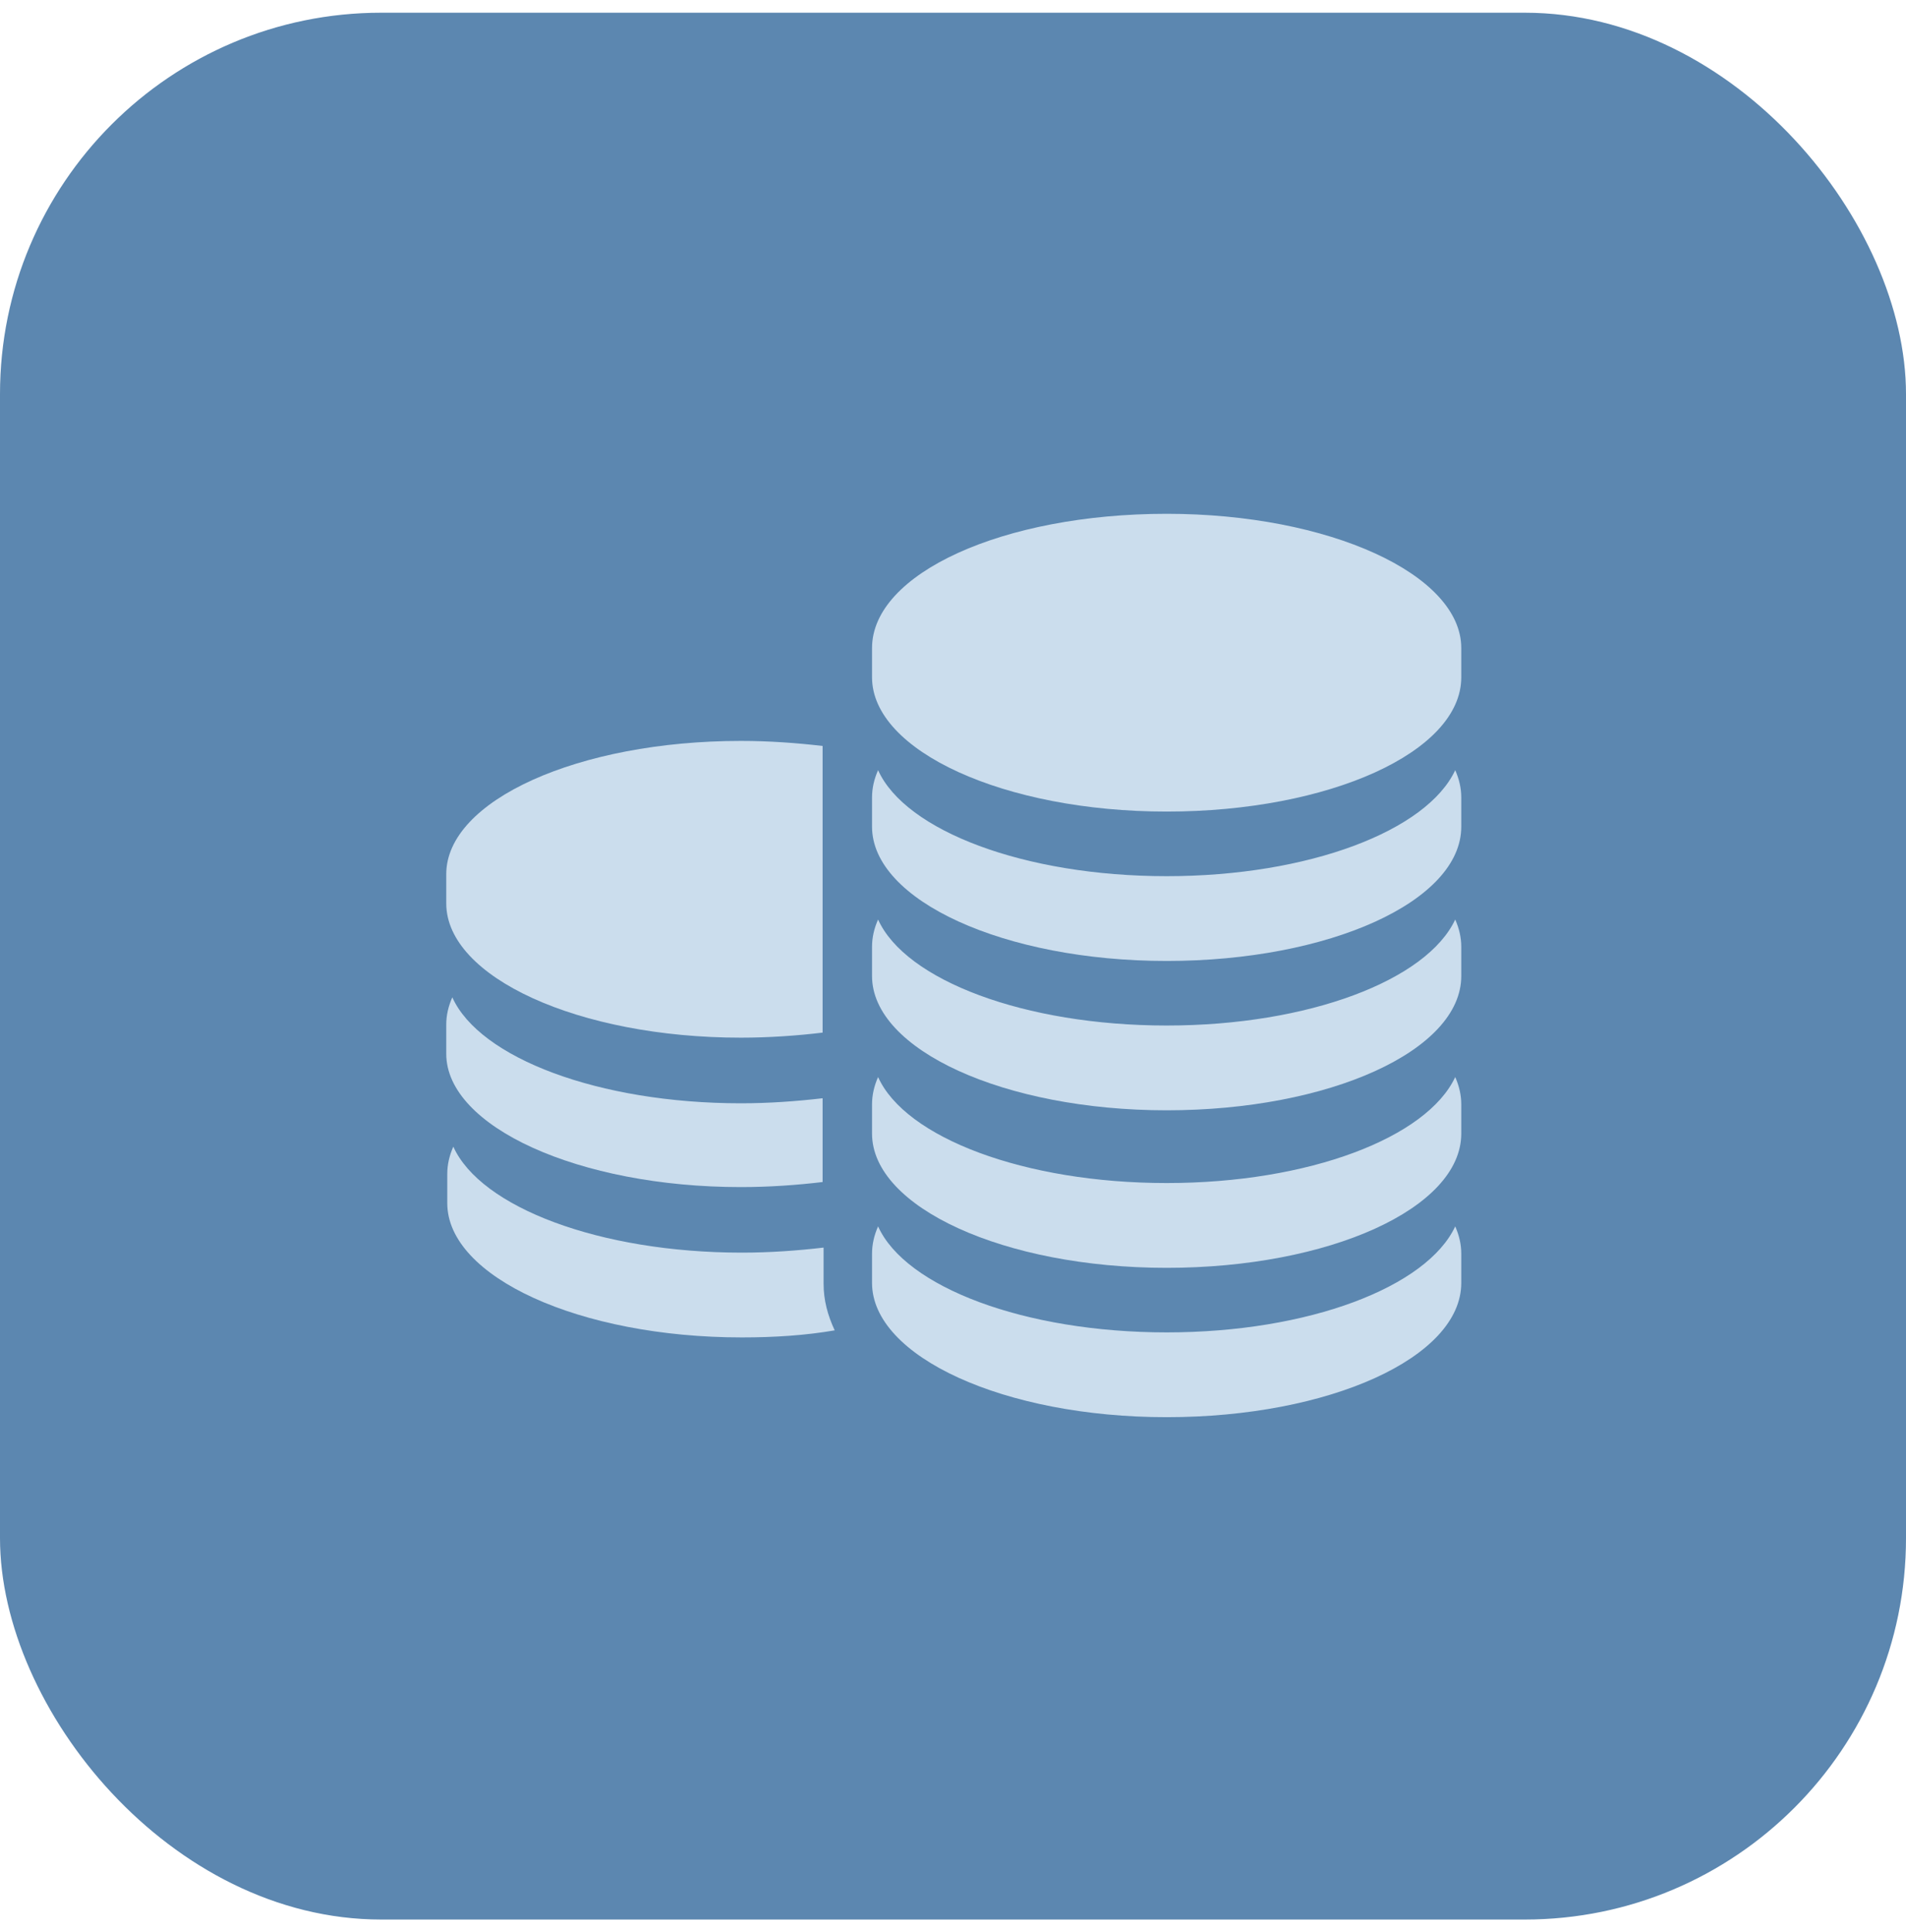
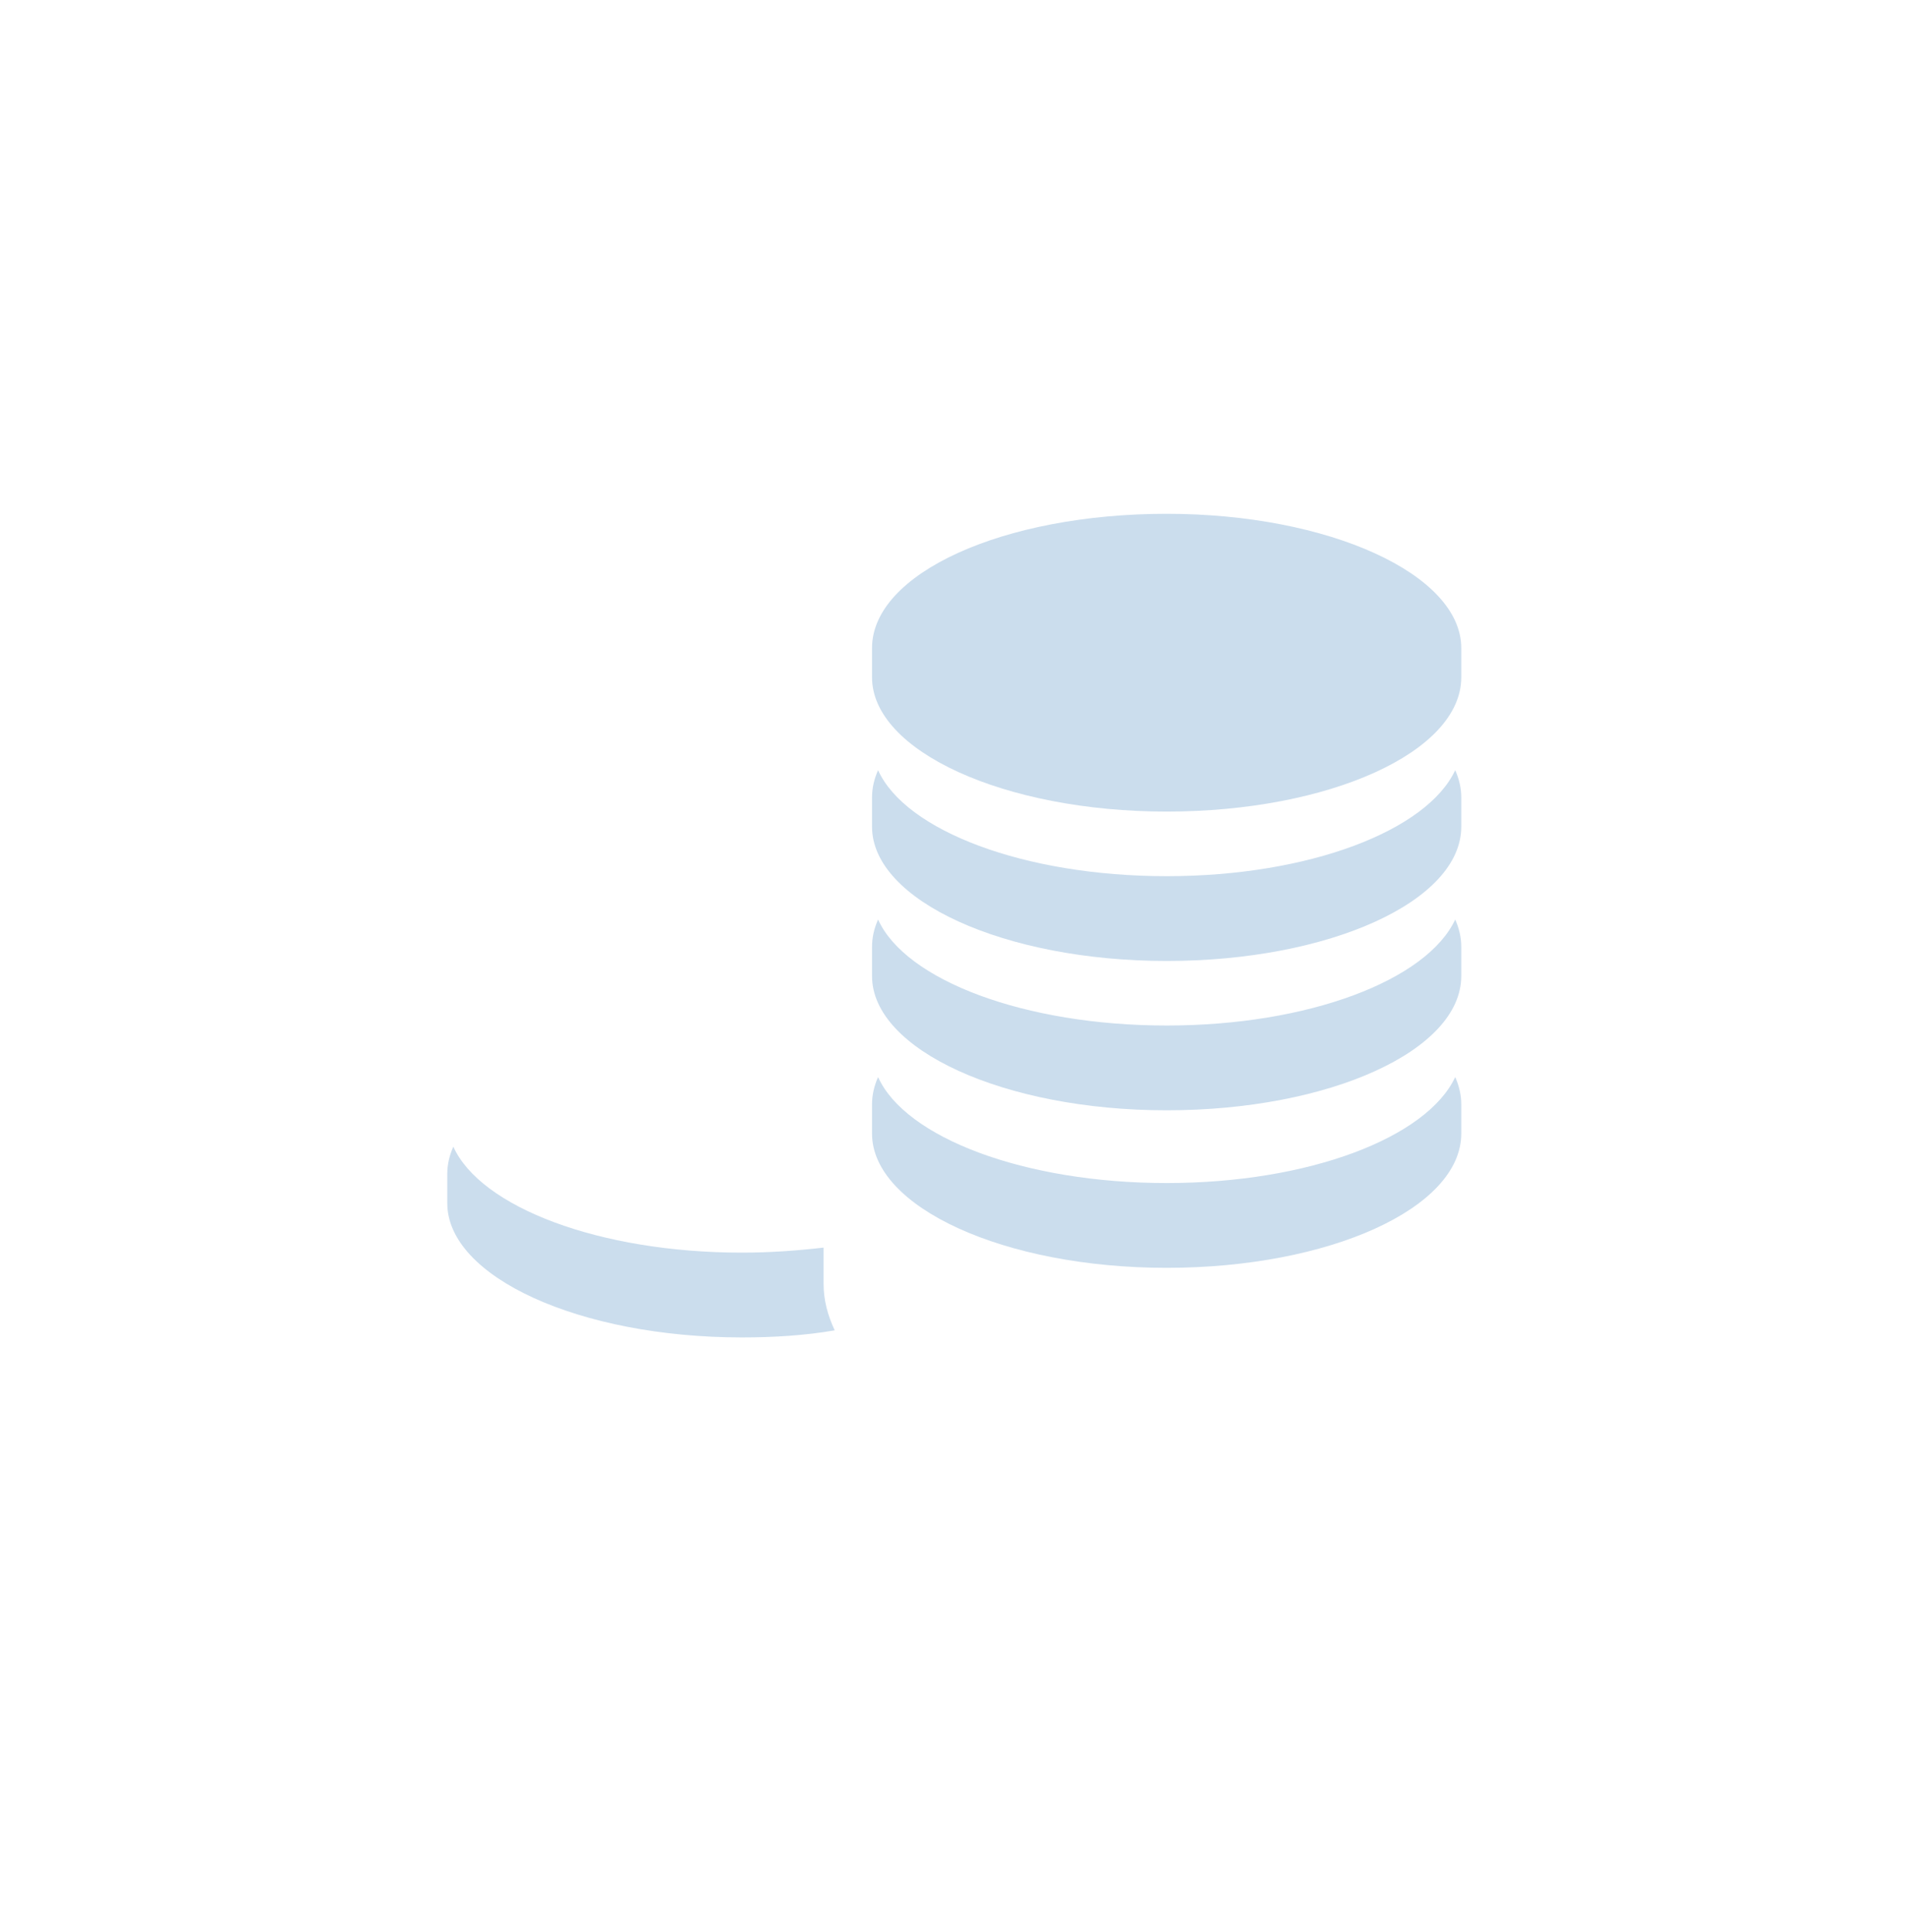
<svg xmlns="http://www.w3.org/2000/svg" width="75" height="76" viewBox="0 0 75 76" fill="none">
-   <rect y="0.5" width="75" height="75" rx="15" fill="#5C87B0" />
-   <path d="M29.153 40.814C30.265 40.814 31.376 40.735 32.369 40.615V29.34C31.337 29.221 30.265 29.142 29.153 29.142C22.761 29.142 17.56 31.484 17.56 34.382V35.534C17.56 38.432 22.761 40.814 29.153 40.814Z" fill="#CBDDED" />
-   <path d="M29.153 46.691C30.265 46.691 31.376 46.611 32.369 46.492V43.197C31.337 43.316 30.265 43.395 29.153 43.395C23.555 43.395 18.87 41.609 17.798 39.227C17.64 39.584 17.56 39.941 17.56 40.298V41.45C17.56 44.308 22.761 46.691 29.153 46.691Z" fill="#CBDDED" />
  <path d="M32.408 49.309V49.071C31.376 49.19 30.304 49.269 29.193 49.269C23.595 49.269 18.91 47.483 17.838 45.101C17.679 45.458 17.6 45.815 17.6 46.172V47.324C17.6 50.222 22.801 52.604 29.193 52.604C30.463 52.604 31.694 52.525 32.845 52.326C32.567 51.731 32.408 51.135 32.408 50.5V49.349V49.309Z" fill="#CBDDED" />
  <path d="M45.907 20.209C39.475 20.209 34.314 22.551 34.314 25.489V26.641C34.314 29.539 39.515 31.921 45.907 31.921C52.299 31.921 57.5 29.579 57.5 26.641V25.489C57.5 22.591 52.299 20.209 45.907 20.209Z" fill="#CBDDED" />
  <path d="M45.907 34.462C40.309 34.462 35.624 32.675 34.552 30.293C34.393 30.65 34.314 31.008 34.314 31.365V32.516C34.314 35.414 39.515 37.797 45.907 37.797C52.299 37.797 57.5 35.454 57.5 32.516V31.365C57.5 31.008 57.42 30.65 57.262 30.293C56.15 32.675 51.505 34.462 45.907 34.462Z" fill="#CBDDED" />
  <path d="M45.907 40.336C40.309 40.336 35.624 38.549 34.552 36.167C34.393 36.524 34.314 36.882 34.314 37.239V38.39C34.314 41.288 39.515 43.671 45.907 43.671C52.299 43.671 57.5 41.328 57.5 38.39V37.239C57.5 36.882 57.42 36.524 57.262 36.167C56.15 38.549 51.505 40.336 45.907 40.336Z" fill="#CBDDED" />
  <path d="M45.907 46.532C40.309 46.532 35.624 44.745 34.552 42.363C34.393 42.721 34.314 43.078 34.314 43.435V44.587C34.314 47.485 39.515 49.867 45.907 49.867C52.299 49.867 57.5 47.525 57.5 44.587V43.435C57.5 43.078 57.42 42.721 57.262 42.363C56.15 44.745 51.505 46.532 45.907 46.532Z" fill="#CBDDED" />
-   <path d="M45.907 52.406C40.309 52.406 35.624 50.619 34.552 48.237C34.393 48.595 34.314 48.952 34.314 49.309V50.461C34.314 53.359 39.515 55.741 45.907 55.741C52.299 55.741 57.5 53.399 57.5 50.461V49.309C57.5 48.952 57.42 48.595 57.262 48.237C56.15 50.619 51.505 52.406 45.907 52.406Z" fill="#CBDDED" />
</svg>